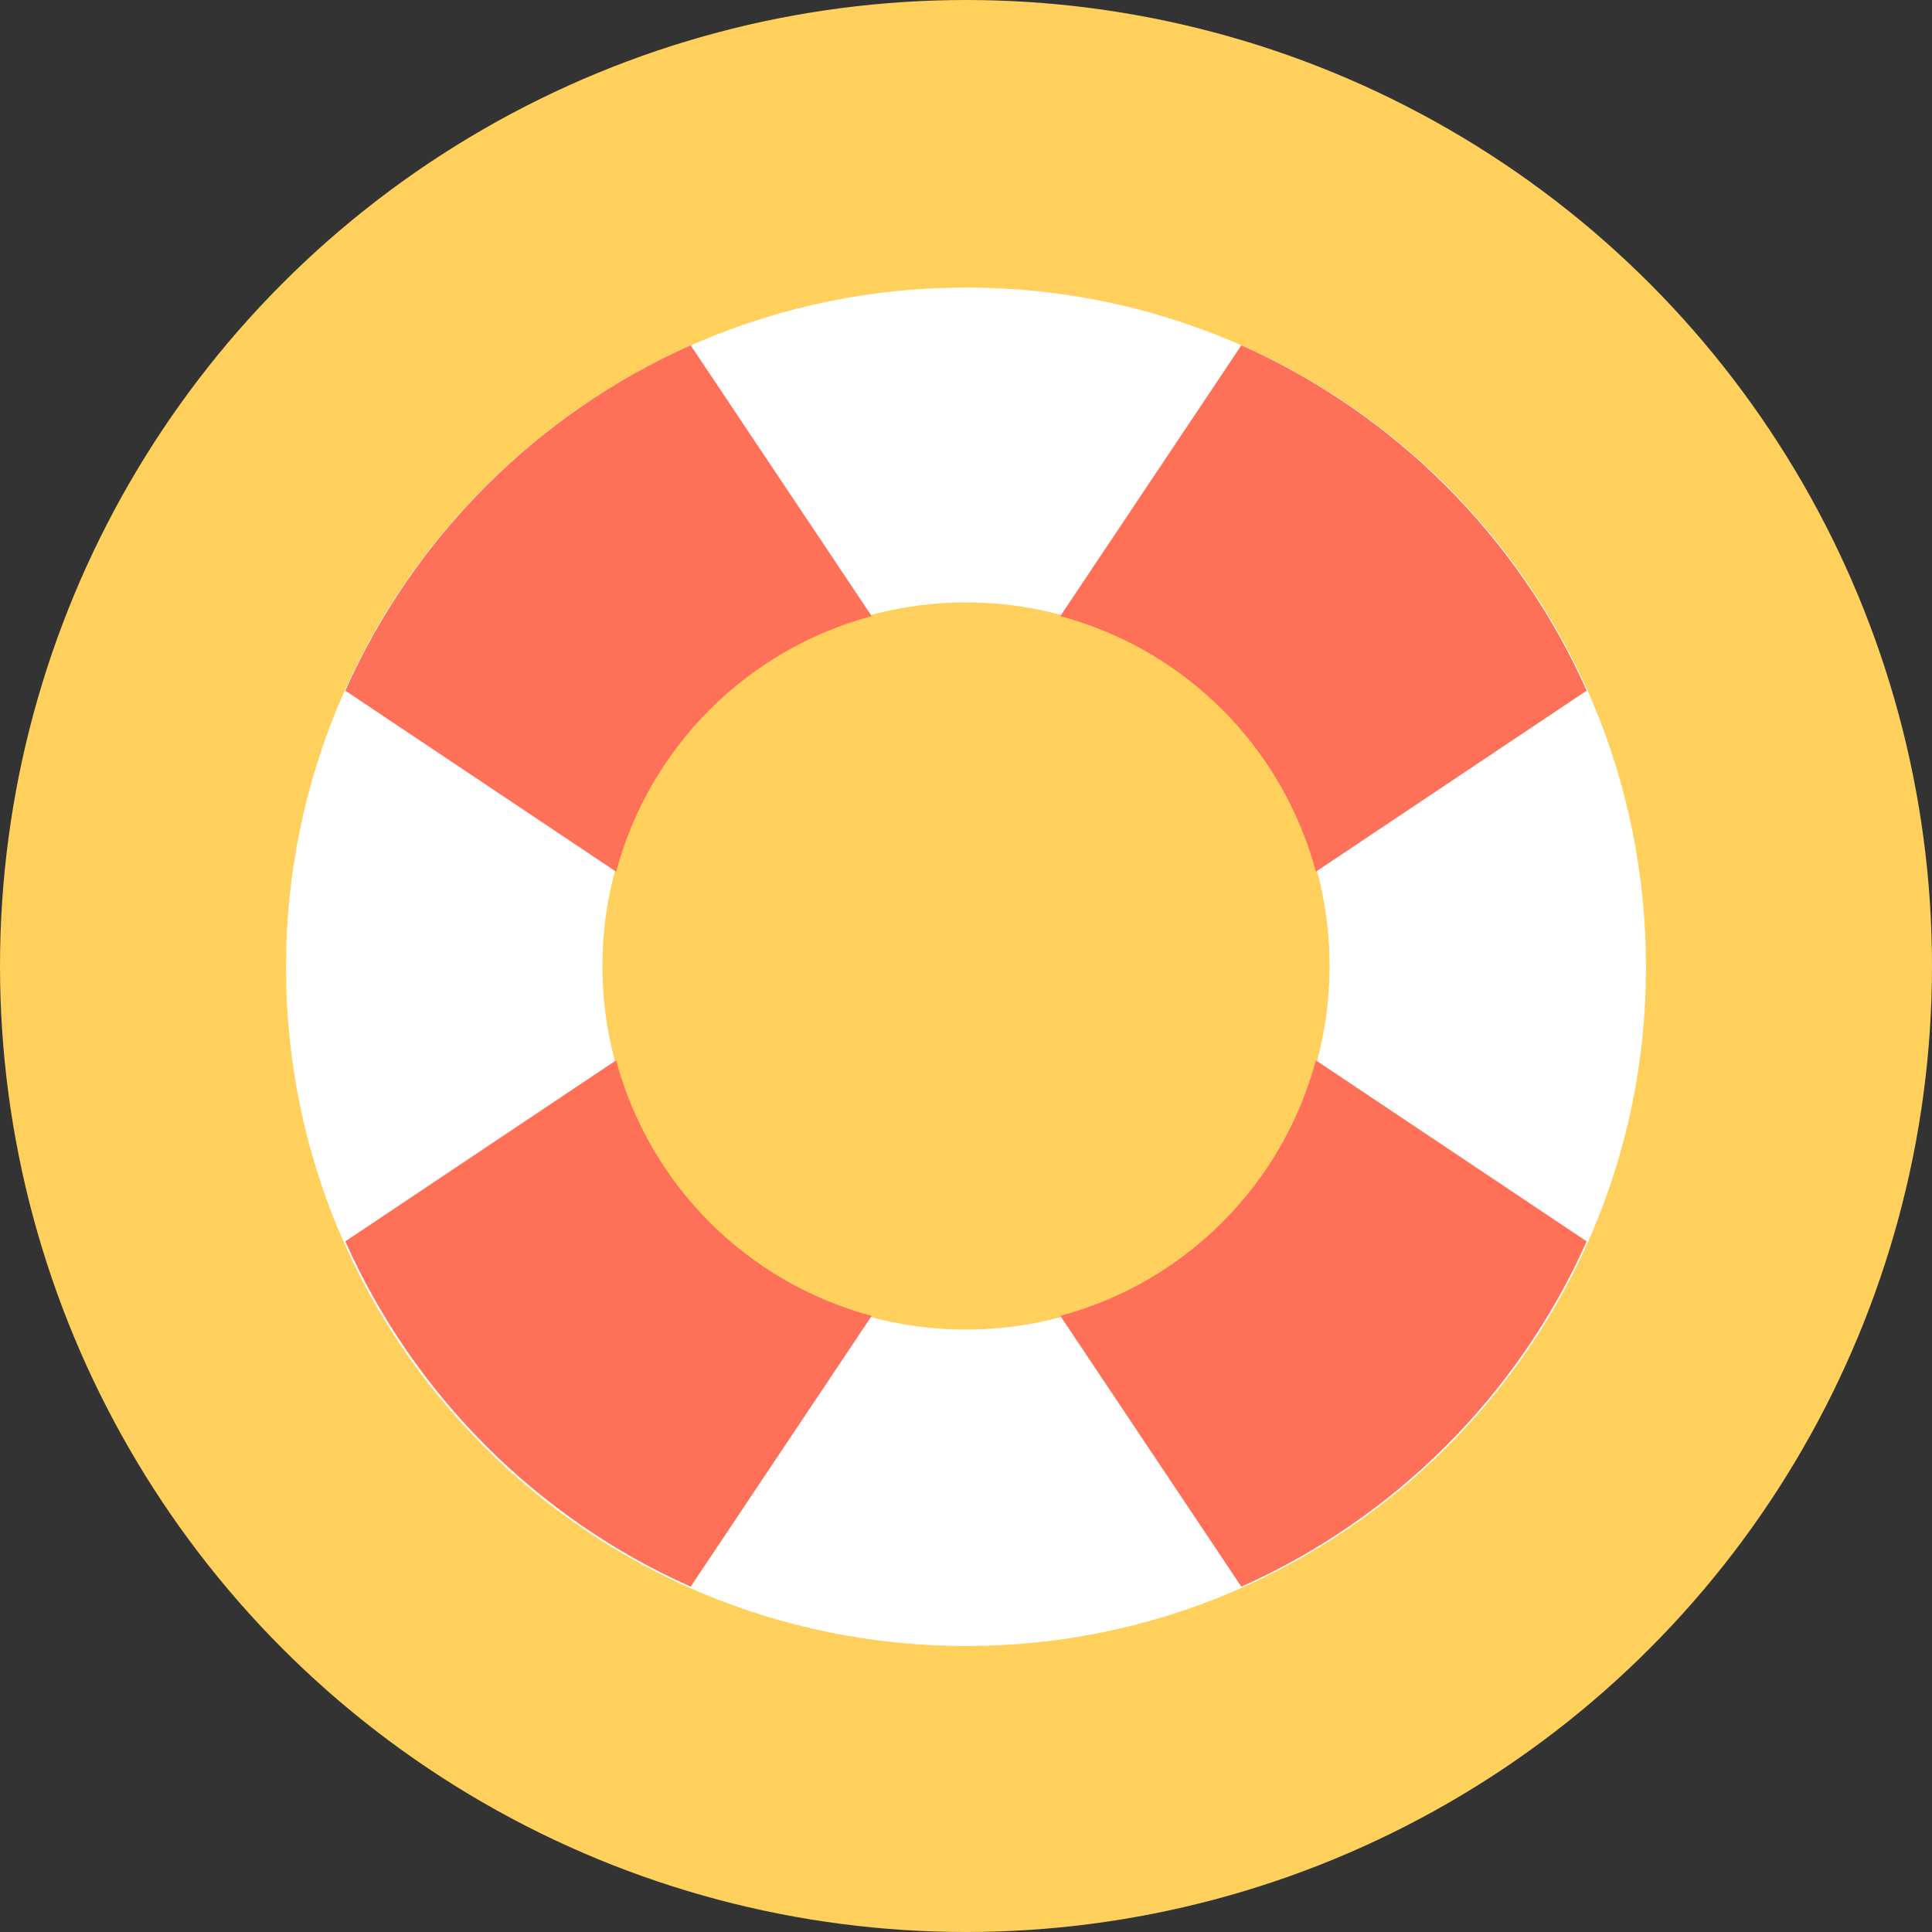
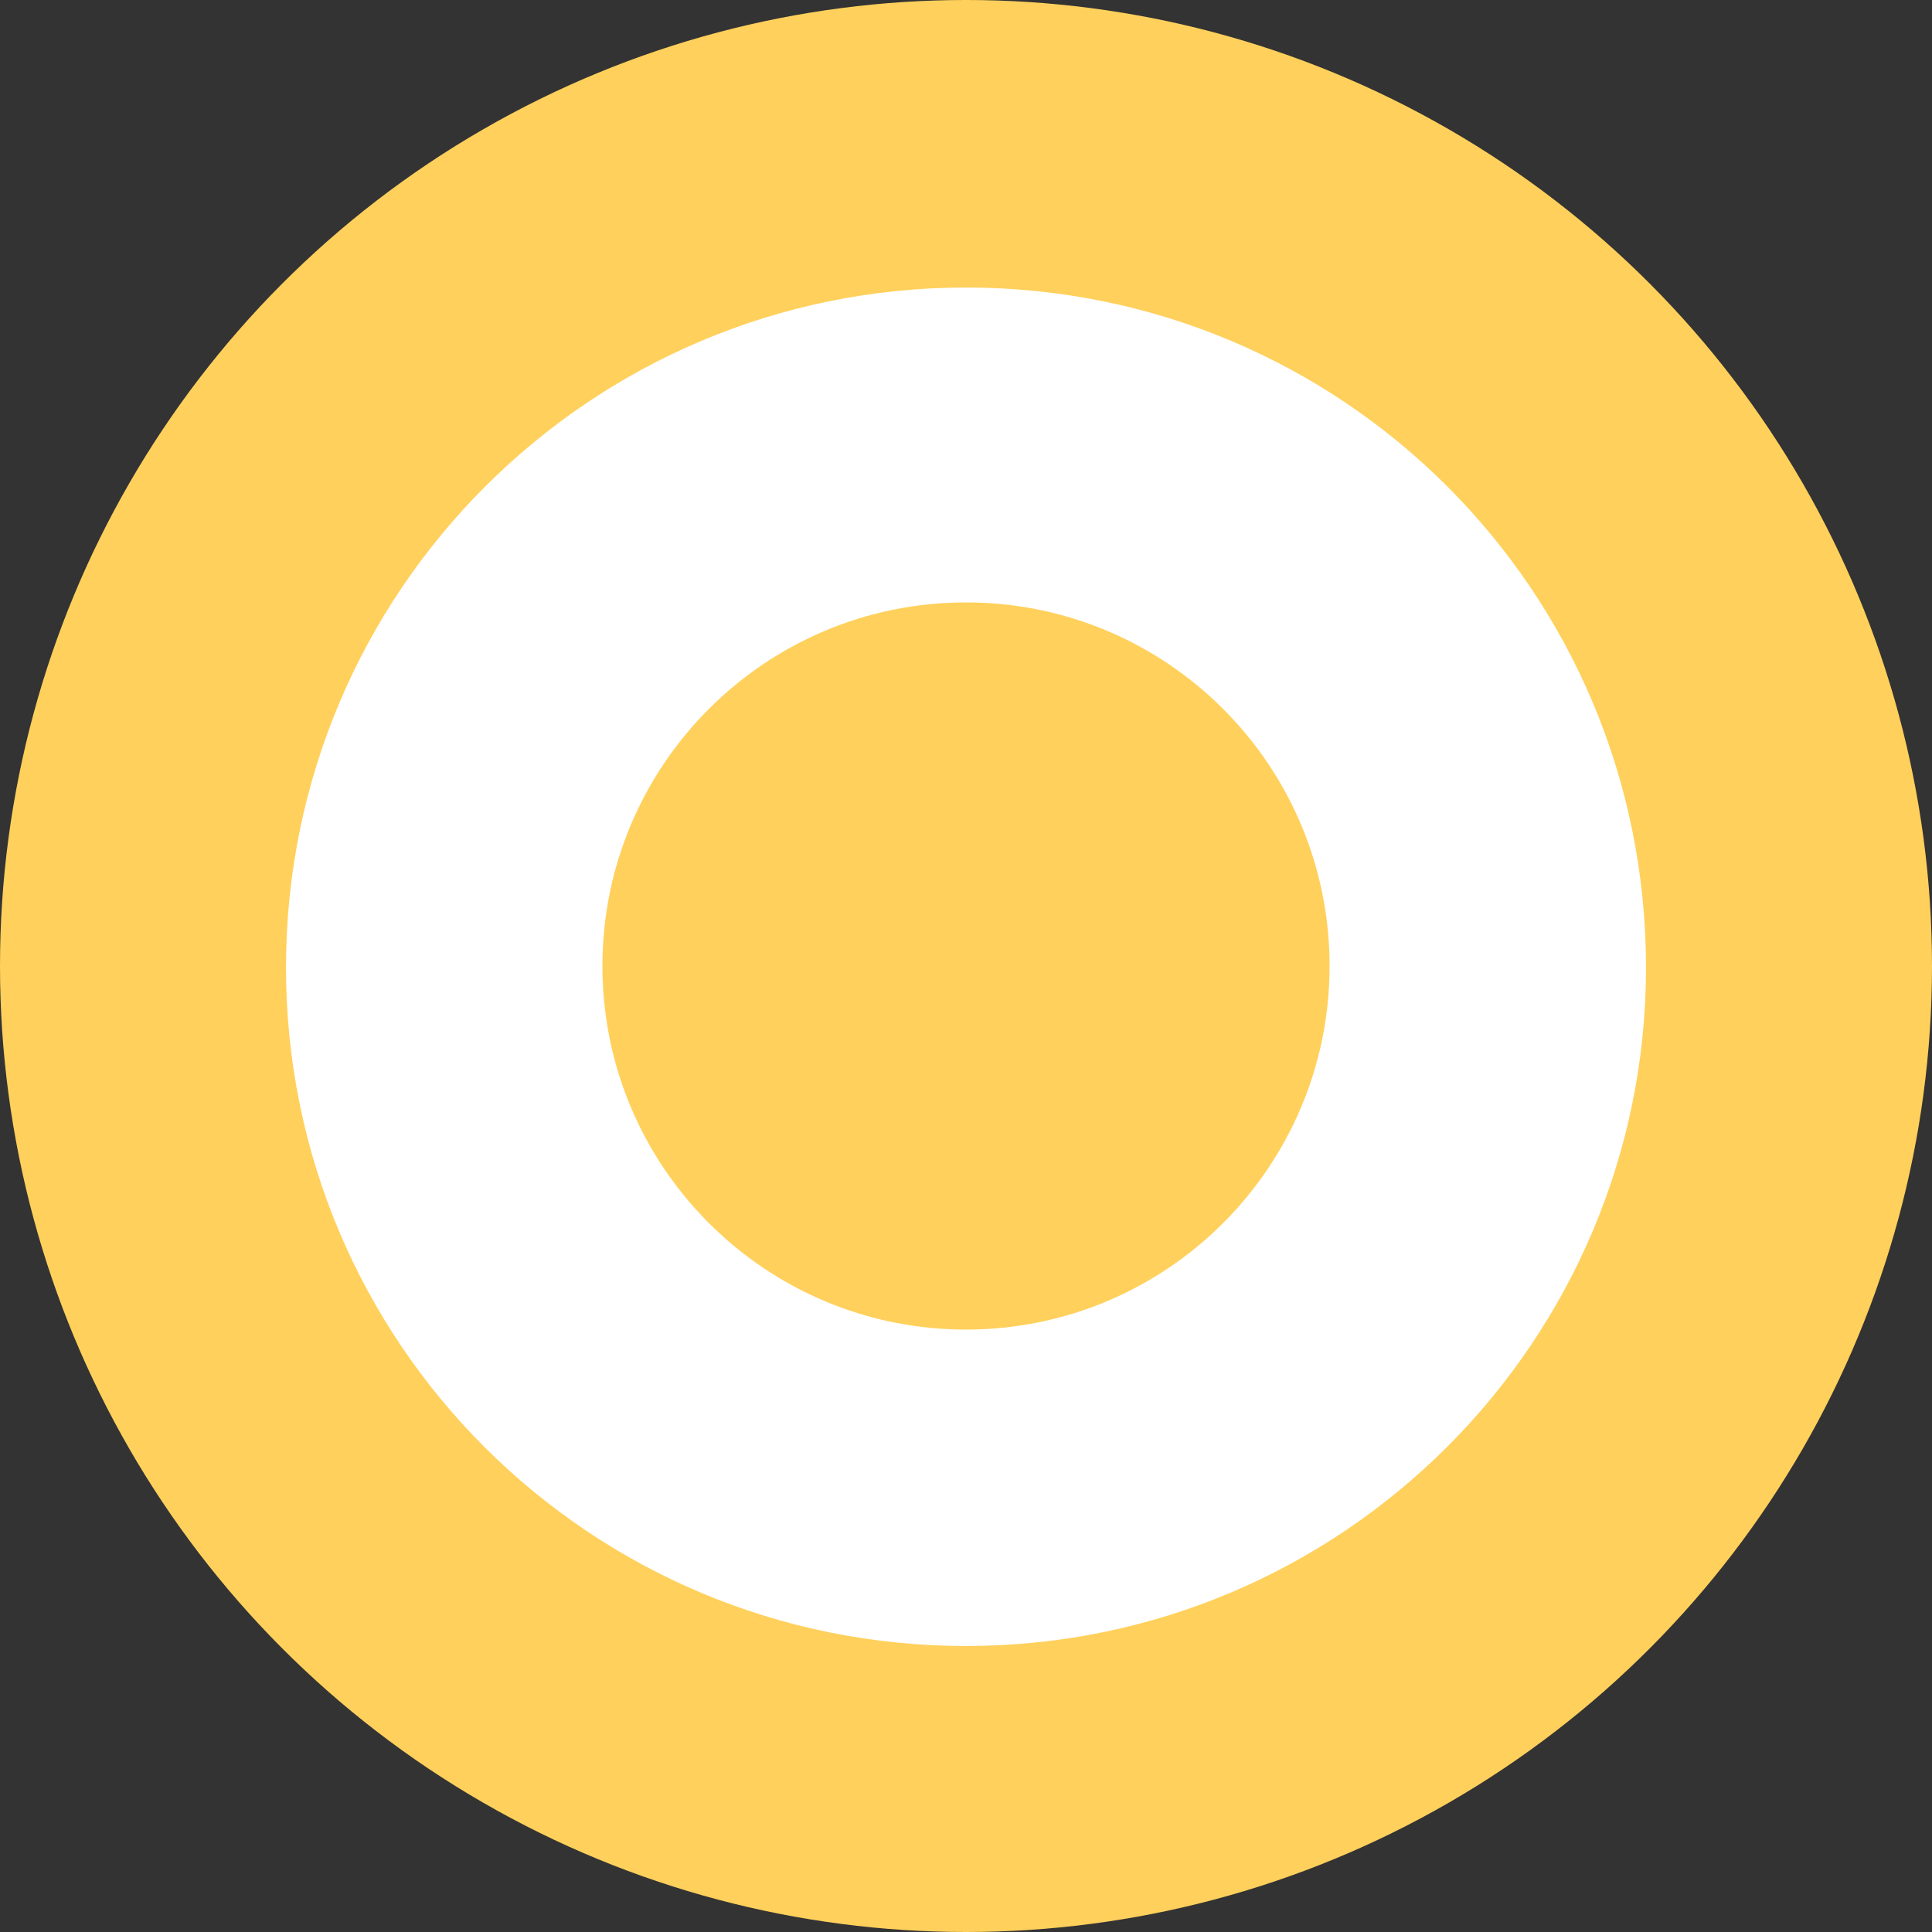
<svg xmlns="http://www.w3.org/2000/svg" height="800px" width="800px" version="1.1" id="Layer_1" viewBox="0 0 508 508" xml:space="preserve">
  <rect x="0" y="0" width="508" height="508" fill="#333333" stroke="none" />
  <circle style="fill:#FFD05B;" cx="254" cy="254" r="254" />
  <path style="fill:#FFFFFF;" d="M254,75.6c-98.8,0-178.8,80-178.8,178.8s80,178.4,178.8,178.4s178.8-80,178.8-178.4  C432.8,155.2,352.8,75.6,254,75.6z M254,349.6c-52.8,0-95.6-42.8-95.6-95.6s42.8-95.6,95.6-95.6s95.6,42.8,95.6,95.6  S306.8,349.6,254,349.6z" />
  <g>
-     <path style="fill:#FF7058;" d="M326.4,90.8L278.8,162c32.8,8.8,58.4,34.4,67.2,67.2l71.2-47.6C399.2,141.2,366.8,108.8,326.4,90.8z   " />
-     <path style="fill:#FF7058;" d="M181.6,417.2l47.6-71.2c-32.8-8.8-58.4-34.4-67.2-67.2l-71.2,47.6   C108.8,366.8,141.2,399.2,181.6,417.2z" />
-     <path style="fill:#FF7058;" d="M278.8,346l47.6,71.2c40.4-18,72.8-50.4,90.8-90.8L346,278.8C337.2,311.6,311.6,337.2,278.8,346z" />
-     <path style="fill:#FF7058;" d="M229.2,162l-47.6-71.2c-40.4,18-72.8,50.4-90.8,90.8l71.2,47.6C170.8,196.4,196.4,170.8,229.2,162z" />
-   </g>
+     </g>
</svg>